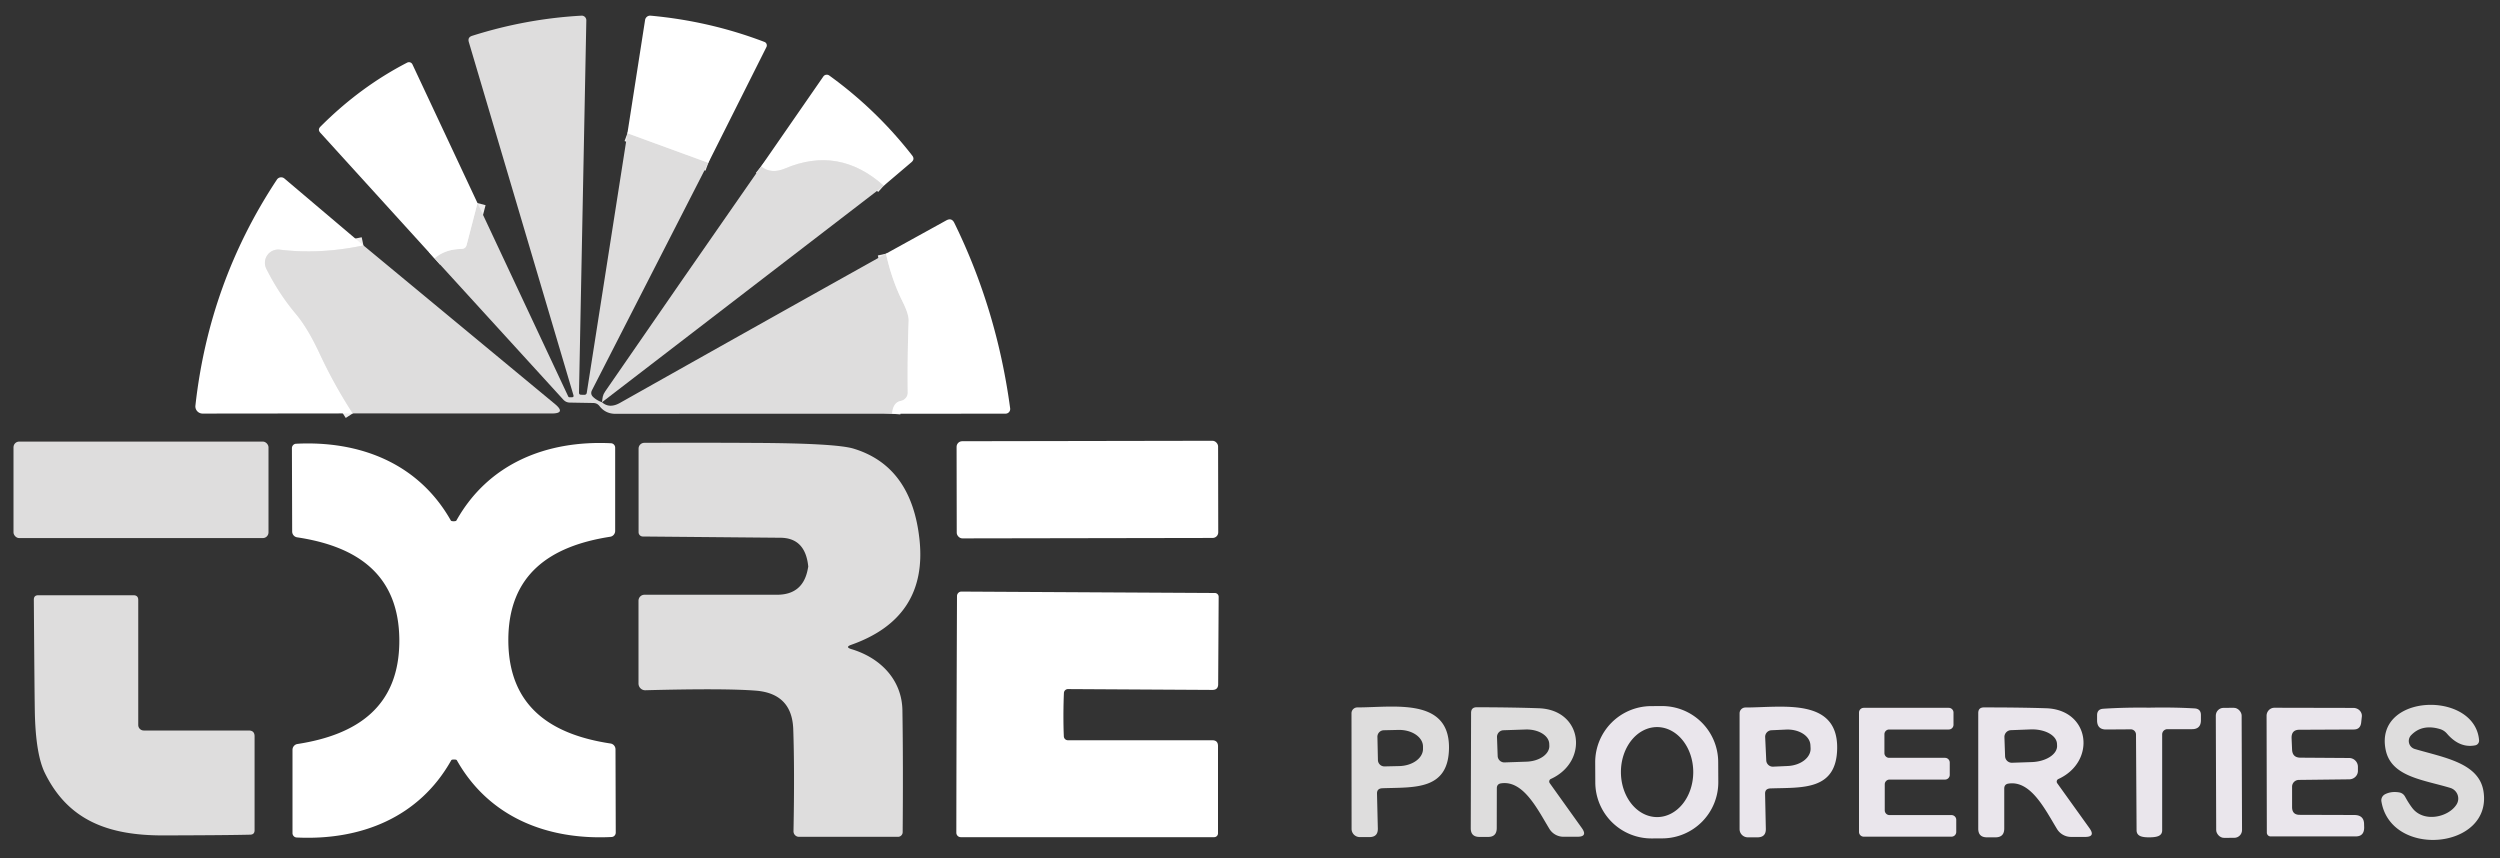
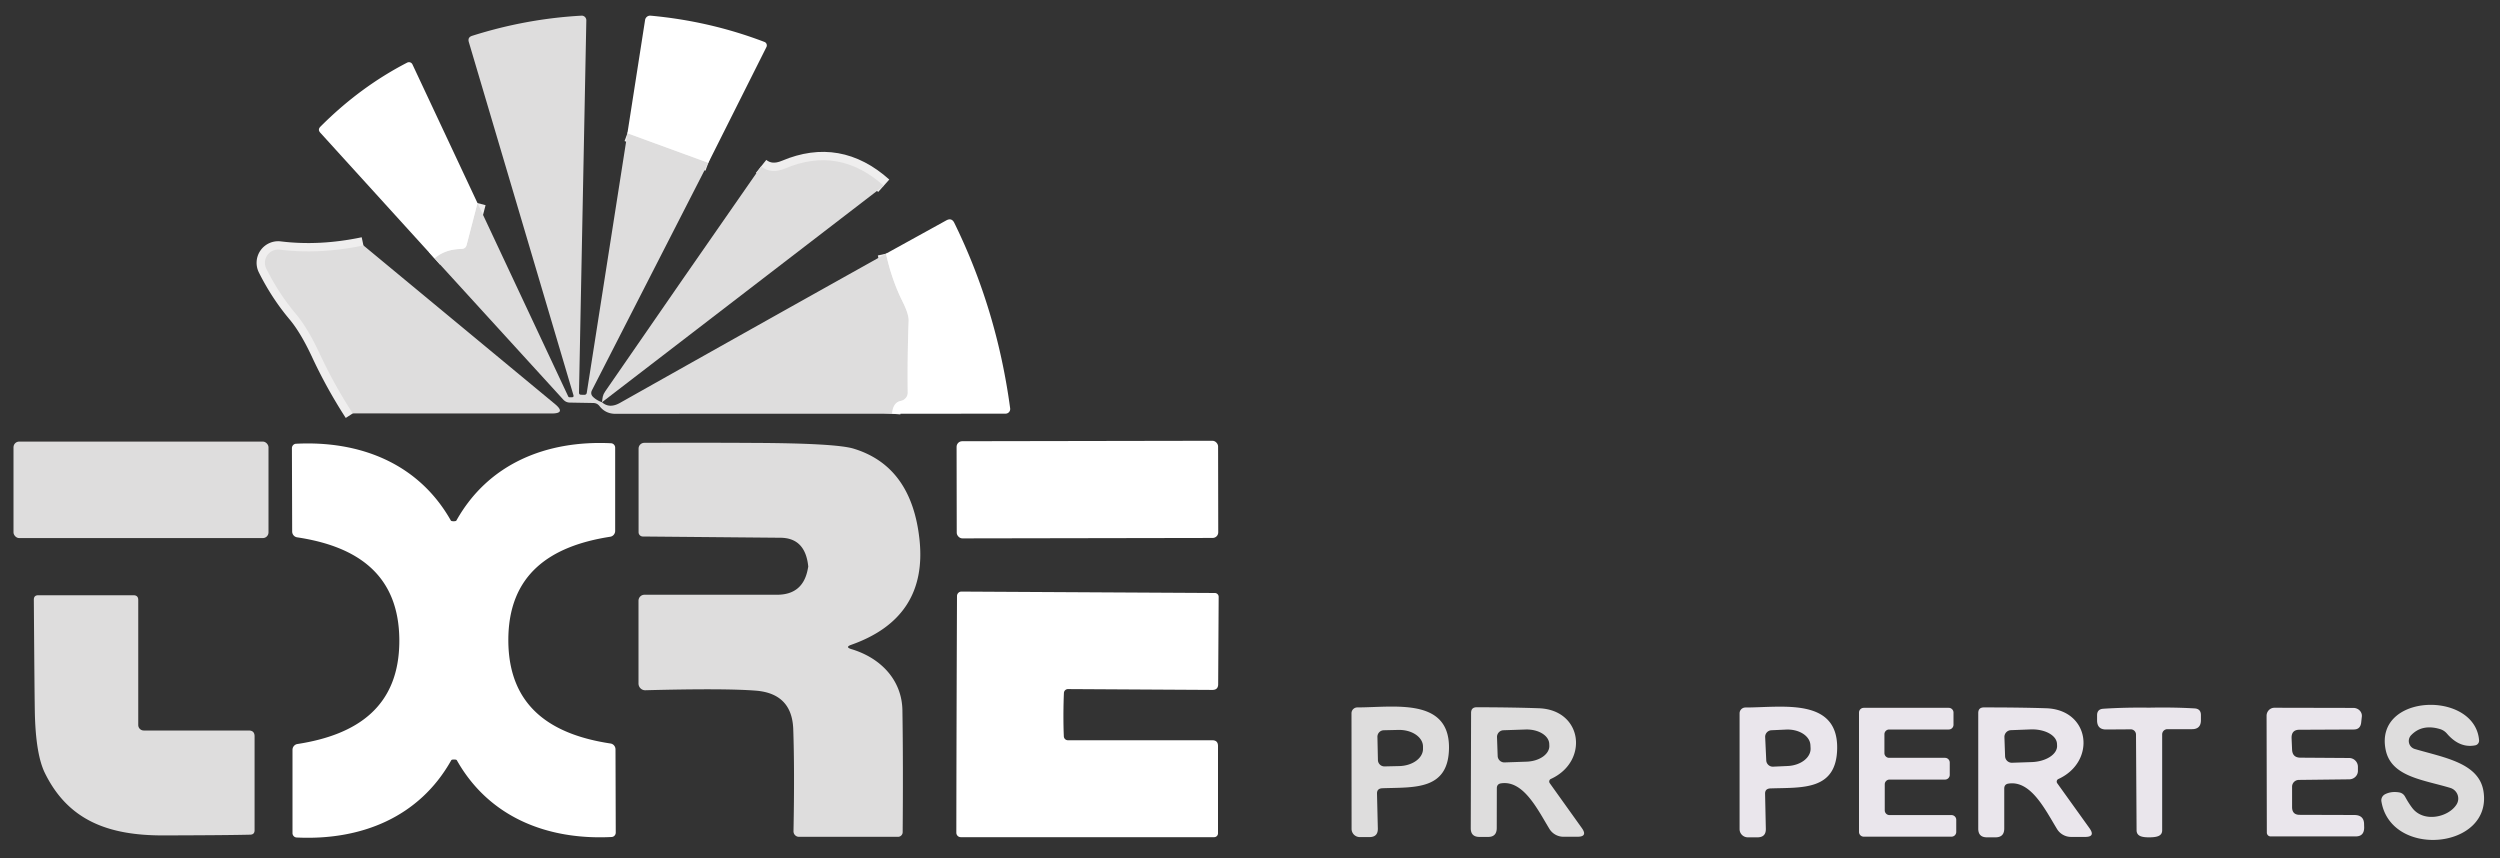
<svg xmlns="http://www.w3.org/2000/svg" version="1.1" viewBox="0.00 0.00 300.00 103.00">
  <rect x="0.00" y="0.00" width="300.00" height="103.00" fill="#333333" stroke="none" />
  <g stroke-width="2.00" fill="none" stroke-linecap="butt">
    <path stroke="#efeeee" vector-effect="non-scaling-stroke" d="   M 75.29 15.99   L 85.00 19.54" />
    <path stroke="#efeeee" vector-effect="non-scaling-stroke" d="   M 106.32 30.44   Q 107.00 33.56 108.30 36.17   Q 109.07 37.71 109.04 38.51   Q 108.88 42.56 108.93 47.10   A 1.02 1.01 -5.8 0 1 108.10 48.11   Q 107.16 48.30 107.05 49.65" />
    <path stroke="#efeeee" vector-effect="non-scaling-stroke" d="   M 52.14 31.01   Q 53.39 29.91 55.38 29.87   Q 55.88 29.86 56.00 29.38   L 57.30 24.37" />
    <path stroke="#efeeee" vector-effect="non-scaling-stroke" d="   M 106.05 22.29   Q 100.68 17.49 94.23 20.21   Q 92.53 20.93 91.33 19.97" />
    <path stroke="#efeeee" vector-effect="non-scaling-stroke" d="   M 43.61 29.45   Q 38.39 30.55 33.58 29.96   A 1.59 1.59 0.0 0 0 31.96 32.25   Q 33.45 35.23 35.51 37.68   Q 36.94 39.38 38.37 42.46   Q 40.10 46.17 42.33 49.61" />
  </g>
  <path fill="#dedddd" d="   M 75.29 15.99   L 85.00 19.54   L 71.04 46.82   Q 70.80 47.29 71.19 47.65   Q 71.62 48.05 72.24 48.27   Q 73.13 49.06 74.39 48.35   Q 90.35 39.36 106.32 30.44   Q 107.00 33.56 108.30 36.17   Q 109.07 37.71 109.04 38.51   Q 108.88 42.56 108.93 47.10   A 1.02 1.01 -5.8 0 1 108.10 48.11   Q 107.16 48.30 107.05 49.65   Q 90.45 49.64 73.87 49.66   Q 72.66 49.66 71.94 48.73   Q 71.66 48.37 71.20 48.36   L 68.37 48.31   Q 67.91 48.30 67.59 47.95   L 52.14 31.01   Q 53.39 29.91 55.38 29.87   Q 55.88 29.86 56.00 29.38   L 57.30 24.37   L 68.19 47.58   Q 68.23 47.66 68.32 47.67   L 68.61 47.67   Q 68.89 47.68 68.81 47.41   L 56.26 5.05   Q 56.09 4.48 56.65 4.30   Q 63.11 2.25 69.77 1.88   A 0.56 0.55 88.6 0 1 70.36 2.45   L 69.48 47.12   Q 69.48 47.36 69.73 47.37   L 70.14 47.38   A 0.28 0.27 -85.0 0 0 70.41 47.15   L 75.29 15.99   Z" />
  <path fill="#ffffff" d="   M 85.00 19.54   L 75.29 15.99   L 77.41 2.40   A 0.62 0.61 -83.0 0 1 78.07 1.88   Q 85.18 2.53 91.73 5.03   A 0.45 0.44 -66.8 0 1 91.97 5.65   L 85.00 19.54   Z" />
  <path fill="#ffffff" d="   M 57.30 24.37   L 56.00 29.38   Q 55.88 29.86 55.38 29.87   Q 53.39 29.91 52.14 31.01   L 38.43 15.92   Q 38.10 15.55 38.45 15.20   Q 43.19 10.44 48.87 7.51   A 0.46 0.46 0.0 0 1 49.49 7.72   L 57.30 24.37   Z" />
-   <path fill="#ffffff" d="   M 106.05 22.29   Q 100.68 17.49 94.23 20.21   Q 92.53 20.93 91.33 19.97   L 98.80 9.18   A 0.51 0.50 35.1 0 1 99.51 9.06   Q 105.17 13.15 109.47 18.67   Q 109.80 19.10 109.38 19.46   L 106.05 22.29   Z" />
  <path fill="#dedddd" d="   M 106.05 22.29   L 72.24 48.27   C 72.31 47.72 72.30 47.43 72.63 46.96   Q 81.96 33.42 91.33 19.97   Q 92.53 20.93 94.23 20.21   Q 100.68 17.49 106.05 22.29   Z" />
-   <path fill="#ffffff" d="   M 43.61 29.45   Q 38.39 30.55 33.58 29.96   A 1.59 1.59 0.0 0 0 31.96 32.25   Q 33.45 35.23 35.51 37.68   Q 36.94 39.38 38.37 42.46   Q 40.10 46.17 42.33 49.61   L 24.31 49.63   A 0.87 0.86 3.3 0 1 23.45 48.67   Q 25.09 33.85 33.23 21.55   A 0.61 0.61 0.0 0 1 34.13 21.42   L 43.61 29.45   Z" />
  <path fill="#ffffff" d="   M 107.05 49.65   Q 107.16 48.30 108.10 48.11   A 1.02 1.01 -5.8 0 0 108.93 47.10   Q 108.88 42.56 109.04 38.51   Q 109.07 37.71 108.30 36.17   Q 107.00 33.56 106.32 30.44   L 113.55 26.45   Q 114.20 26.09 114.52 26.75   Q 119.63 37.17 121.22 49.01   A 0.56 0.56 0.0 0 1 120.66 49.64   L 107.05 49.65   Z" />
  <path fill="#dedddd" d="   M 42.33 49.61   Q 40.10 46.17 38.37 42.46   Q 36.94 39.38 35.51 37.68   Q 33.45 35.23 31.96 32.25   A 1.59 1.59 0.0 0 1 33.58 29.96   Q 38.39 30.55 43.61 29.45   L 66.59 48.48   Q 67.97 49.62 66.18 49.62   L 42.33 49.61   Z" />
  <rect fill="#dedddd" x="1.62" y="52.99" width="30.60" height="11.58" rx="0.68" />
  <path fill="#ffffff" d="   M 54.44 62.55   Q 54.72 62.55 54.77 62.46   C 58.61 55.61 65.60 52.82 73.32 53.19   A 0.53 0.52 -88.9 0 1 73.82 53.72   L 73.82 63.71   A 0.71 0.70 85.7 0 1 73.22 64.41   C 66.05 65.52 60.99 68.91 61.00 76.84   C 61.02 84.76 66.09 88.14 73.26 89.22   A 0.71 0.70 -85.9 0 1 73.86 89.92   L 73.89 99.91   A 0.53 0.52 88.7 0 1 73.40 100.44   C 65.68 100.83 58.68 98.07 54.82 91.23   Q 54.77 91.14 54.48 91.14   Q 54.20 91.14 54.15 91.23   C 50.31 98.08 43.32 100.87 35.60 100.50   A 0.53 0.52 -88.9 0 1 35.10 99.97   L 35.10 89.98   A 0.71 0.70 85.7 0 1 35.70 89.28   C 42.87 88.17 47.93 84.78 47.92 76.86   C 47.90 68.93 42.83 65.56 35.66 64.48   A 0.71 0.70 -85.9 0 1 35.06 63.78   L 35.03 53.79   A 0.53 0.52 88.7 0 1 35.52 53.25   C 43.24 52.86 50.24 55.63 54.10 62.46   Q 54.15 62.55 54.44 62.55   Z" />
  <path fill="#dedddd" d="   M 102.15 77.89   C 105.71 78.95 108.24 81.63 108.29 85.25   Q 108.39 91.74 108.32 99.86   A 0.56 0.56 0.0 0 1 107.76 100.42   L 95.88 100.42   A 0.66 0.66 0.0 0 1 95.22 99.75   Q 95.36 92.40 95.19 87.50   Q 95.04 83.24 90.73 82.88   Q 86.94 82.58 77.44 82.83   A 0.81 0.80 89.3 0 1 76.62 82.02   L 76.62 72.09   A 0.72 0.71 -90.0 0 1 77.33 71.37   L 93.24 71.37   Q 96.32 71.37 96.92 68.36   Q 96.99 68.02 96.99 67.98   Q 96.65 64.56 93.67 64.53   L 77.13 64.38   A 0.51 0.51 0.0 0 1 76.63 63.87   L 76.63 53.83   A 0.69 0.69 0.0 0 1 77.31 53.14   Q 83.94 53.11 90.47 53.15   Q 100.31 53.19 102.44 53.84   Q 109.40 55.96 110.34 64.75   Q 111.34 74.13 102.14 77.38   Q 101.38 77.65 102.15 77.89   Z" />
  <rect fill="#ffffff" x="-15.69" y="-5.83" transform="translate(130.49,58.75) rotate(-0.1)" width="31.38" height="11.66" rx="0.67" />
  <path fill="#ffffff" d="   M 127.61 85.76   Q 127.61 87.29 127.66 88.36   A 0.49 0.49 0.0 0 0 128.15 88.83   L 145.47 88.83   Q 146.16 88.83 146.16 89.52   L 146.16 100.00   A 0.46 0.46 0.0 0 1 145.70 100.46   L 115.29 100.46   A 0.54 0.53 89.9 0 1 114.76 99.92   Q 114.77 92.62 114.79 85.72   Q 114.81 78.83 114.84 71.53   A 0.54 0.53 -89.6 0 1 115.37 70.99   L 145.78 71.16   A 0.46 0.46 0.0 0 1 146.24 71.62   L 146.18 82.10   Q 146.18 82.79 145.49 82.79   L 128.17 82.69   A 0.49 0.49 0.0 0 0 127.67 83.16   Q 127.62 84.23 127.61 85.76   Z" />
  <path fill="#dedddd" d="   M 16.59 87.00   A 0.66 0.66 0.0 0 0 17.25 87.66   L 29.85 87.66   Q 30.55 87.66 30.55 88.36   L 30.55 99.63   Q 30.55 100.14 30.04 100.16   Q 27.44 100.23 19.63 100.25   C 12.97 100.27 8.18 98.43 5.40 92.79   Q 4.28 90.54 4.18 85.44   Q 4.14 83.36 4.06 71.96   Q 4.06 71.43 4.59 71.43   L 16.02 71.43   Q 16.59 71.43 16.59 72.00   L 16.59 87.00   Z" />
  <path fill="#dedddd" d="   M 165.88 94.59   Q 165.23 94.62 165.24 95.22   L 165.34 99.41   Q 165.37 100.45 164.33 100.45   L 163.18 100.45   A 0.99 0.98 -0.0 0 1 162.19 99.47   L 162.18 85.59   A 0.70 0.70 0.0 0 1 162.89 84.89   C 167.26 84.89 173.95 83.66 173.88 89.78   C 173.81 94.88 169.67 94.45 165.88 94.59   Z   M 165.29 88.42   L 165.35 91.20   A 0.78 0.78 0.0 0 0 166.14 91.97   L 167.90 91.93   A 2.90 2.03 -1.1 0 0 170.76 89.85   L 170.76 89.57   A 2.90 2.03 -1.1 0 0 167.82 87.59   L 166.06 87.63   A 0.78 0.78 0.0 0 0 165.29 88.42   Z" />
  <path fill="#dedddd" d="   M 186.11 93.47   A 0.34 0.34 0.0 0 0 185.97 93.98   L 189.83 99.38   Q 190.55 100.41 189.29 100.41   L 187.61 100.41   A 1.98 1.97 74.4 0 1 185.92 99.45   C 184.50 97.11 182.80 93.61 180.14 94.00   Q 179.62 94.07 179.62 94.60   L 179.61 99.38   Q 179.60 100.44 178.56 100.43   L 177.53 100.43   Q 176.49 100.43 176.49 99.39   L 176.53 85.55   Q 176.53 84.87 177.21 84.87   Q 181.61 84.88 184.64 84.99   C 189.94 85.16 190.68 91.38 186.11 93.47   Z   M 179.64 88.45   L 179.72 90.71   A 0.80 0.80 0.0 0 0 180.55 91.49   L 183.19 91.40   A 2.79 1.82 -1.9 0 0 185.92 89.49   L 185.91 89.27   A 2.79 1.82 -1.9 0 0 183.07 87.54   L 180.42 87.63   A 0.80 0.80 0.0 0 0 179.64 88.45   Z" />
-   <path fill="#eae6ec" d="   M 206.196 93.831   A 6.74 6.74 0.0 0 1 199.492 100.606   L 198.212 100.613   A 6.74 6.74 0.0 0 1 191.436 93.909   L 191.424 91.509   A 6.74 6.74 0.0 0 1 198.128 84.734   L 199.408 84.727   A 6.74 6.74 0.0 0 1 206.184 91.431   L 206.196 93.831   Z   M 198.859 98.05   A 5.40 4.34 89.9 0 0 203.19 92.642   A 5.40 4.34 89.9 0 0 198.841 87.25   A 5.40 4.34 89.9 0 0 194.51 92.658   A 5.40 4.34 89.9 0 0 198.859 98.05   Z" />
  <path fill="#eae6ec" d="   M 211.81 95.24   L 211.90 99.44   Q 211.93 100.48 210.89 100.48   L 209.74 100.48   A 0.99 0.98 0.0 0 1 208.75 99.50   L 208.75 85.60   A 0.70 0.70 0.0 0 1 209.46 84.90   C 213.84 84.90 220.54 83.67 220.46 89.80   C 220.39 94.91 216.24 94.48 212.45 94.61   Q 211.80 94.64 211.81 95.24   Z   M 211.82 88.45   L 211.95 91.25   A 0.79 0.79 0.0 0 0 212.77 92.00   L 214.53 91.92   A 2.83 2.00 -2.6 0 0 217.27 89.80   L 217.25 89.42   A 2.83 2.00 -2.6 0 0 214.33 87.55   L 212.57 87.63   A 0.79 0.79 0.0 0 0 211.82 88.45   Z" />
  <path fill="#eae6ec" d="   M 247.01 93.48   A 0.34 0.34 0.0 0 0 246.87 93.99   L 250.75 99.40   Q 251.48 100.43 250.22 100.43   L 248.53 100.43   A 1.98 1.98 0.0 0 1 246.84 99.48   C 245.41 97.13 243.70 93.63 241.03 94.03   Q 240.51 94.10 240.51 94.63   L 240.51 99.42   Q 240.51 100.48 239.46 100.48   L 238.43 100.48   Q 237.39 100.48 237.39 99.44   L 237.39 85.57   Q 237.39 84.89 238.07 84.89   Q 242.48 84.89 245.52 84.99   C 250.83 85.15 251.59 91.38 247.01 93.48   Z   M 240.53 88.46   L 240.61 90.75   A 0.81 0.81 0.0 0 0 241.45 91.53   L 243.82 91.45   A 3.10 1.85 -2.1 0 0 246.85 89.48   L 246.84 89.27   A 3.10 1.85 -2.1 0 0 243.68 87.53   L 241.31 87.62   A 0.81 0.81 0.0 0 0 240.53 88.46   Z" />
  <path fill="#dedddd" d="   M 294.79 96.53   A 1.34 1.33 24.4 0 0 294.04 94.55   C 290.77 93.56 286.94 93.22 286.28 89.98   C 284.89 83.16 297.00 82.83 297.49 88.83   A 0.58 0.57 82.1 0 1 297.03 89.44   Q 295.16 89.81 293.63 88.03   A 1.77 1.71 76.6 0 0 292.77 87.48   Q 290.65 86.86 289.34 88.22   A 1.00 1.00 0.0 0 0 289.78 89.88   C 293.29 90.92 297.49 91.54 298.02 94.97   C 299.10 101.90 286.93 103.06 285.77 96.18   A 0.82 0.82 0.0 0 1 286.19 95.32   Q 286.91 94.94 287.85 95.08   Q 288.36 95.15 288.61 95.60   Q 289.03 96.38 289.49 96.98   C 290.87 98.75 293.84 98.06 294.79 96.53   Z" />
  <path fill="#eae6ec" d="   M 226.70 90.94   L 233.40 90.94   A 0.57 0.57 0.0 0 1 233.97 91.51   L 233.97 92.98   A 0.57 0.57 0.0 0 1 233.40 93.55   L 226.74 93.55   A 0.57 0.57 0.0 0 0 226.17 94.12   L 226.17 97.24   A 0.57 0.57 0.0 0 0 226.74 97.81   L 234.18 97.81   A 0.57 0.57 0.0 0 1 234.75 98.38   L 234.75 99.83   A 0.57 0.57 0.0 0 1 234.18 100.40   L 223.65 100.40   A 0.57 0.57 0.0 0 1 223.08 99.83   L 223.08 85.51   A 0.57 0.57 0.0 0 1 223.65 84.94   L 233.85 84.94   A 0.57 0.57 0.0 0 1 234.42 85.51   L 234.42 86.97   A 0.57 0.57 0.0 0 1 233.85 87.54   L 226.70 87.54   A 0.57 0.57 0.0 0 0 226.13 88.11   L 226.13 90.37   A 0.57 0.57 0.0 0 0 226.70 90.94   Z" />
  <path fill="#eae6ec" d="   M 257.88 84.92   Q 260.81 84.86 263.36 85.01   Q 264.11 85.06 264.11 85.81   L 264.11 86.42   Q 264.11 87.50 263.04 87.50   L 260.09 87.50   A 0.63 0.63 0.0 0 0 259.46 88.13   L 259.46 99.64   Q 259.46 100.14 259.00 100.33   Q 258.63 100.48 257.93 100.48   Q 257.23 100.49 256.86 100.34   Q 256.40 100.15 256.39 99.65   L 256.32 88.14   A 0.63 0.63 0.0 0 0 255.68 87.52   L 252.73 87.54   Q 251.66 87.54 251.65 86.46   L 251.65 85.85   Q 251.64 85.10 252.39 85.05   Q 254.95 84.88 257.88 84.92   Z" />
-   <rect fill="#eae6ec" x="-1.55" y="-7.80" transform="translate(267.47,92.74) rotate(-0.2)" width="3.10" height="15.60" rx="0.93" />
  <path fill="#eae6ec" d="   M 275.95 87.57   Q 274.96 87.56 274.99 88.58   L 275.05 89.95   Q 275.09 90.90 276.02 90.92   L 281.91 90.96   A 1.06 1.06 0.0 0 1 282.95 92.03   L 282.95 92.52   A 1.05 1.01 -0.5 0 1 281.92 93.52   L 275.86 93.59   A 0.82 0.81 -0.2 0 0 275.05 94.39   L 275.05 96.85   Q 275.05 97.78 275.96 97.78   L 282.50 97.80   Q 283.69 97.80 283.69 98.92   L 283.70 99.26   Q 283.72 100.37 282.68 100.37   L 272.48 100.37   A 0.46 0.45 89.5 0 1 272.02 99.91   L 271.99 85.88   A 0.96 0.94 -89.6 0 1 272.94 84.93   L 282.42 84.95   A 1.01 0.94 3.4 0 1 283.42 86.00   L 283.34 86.72   Q 283.24 87.54 282.45 87.54   L 275.95 87.57   Z" />
</svg>